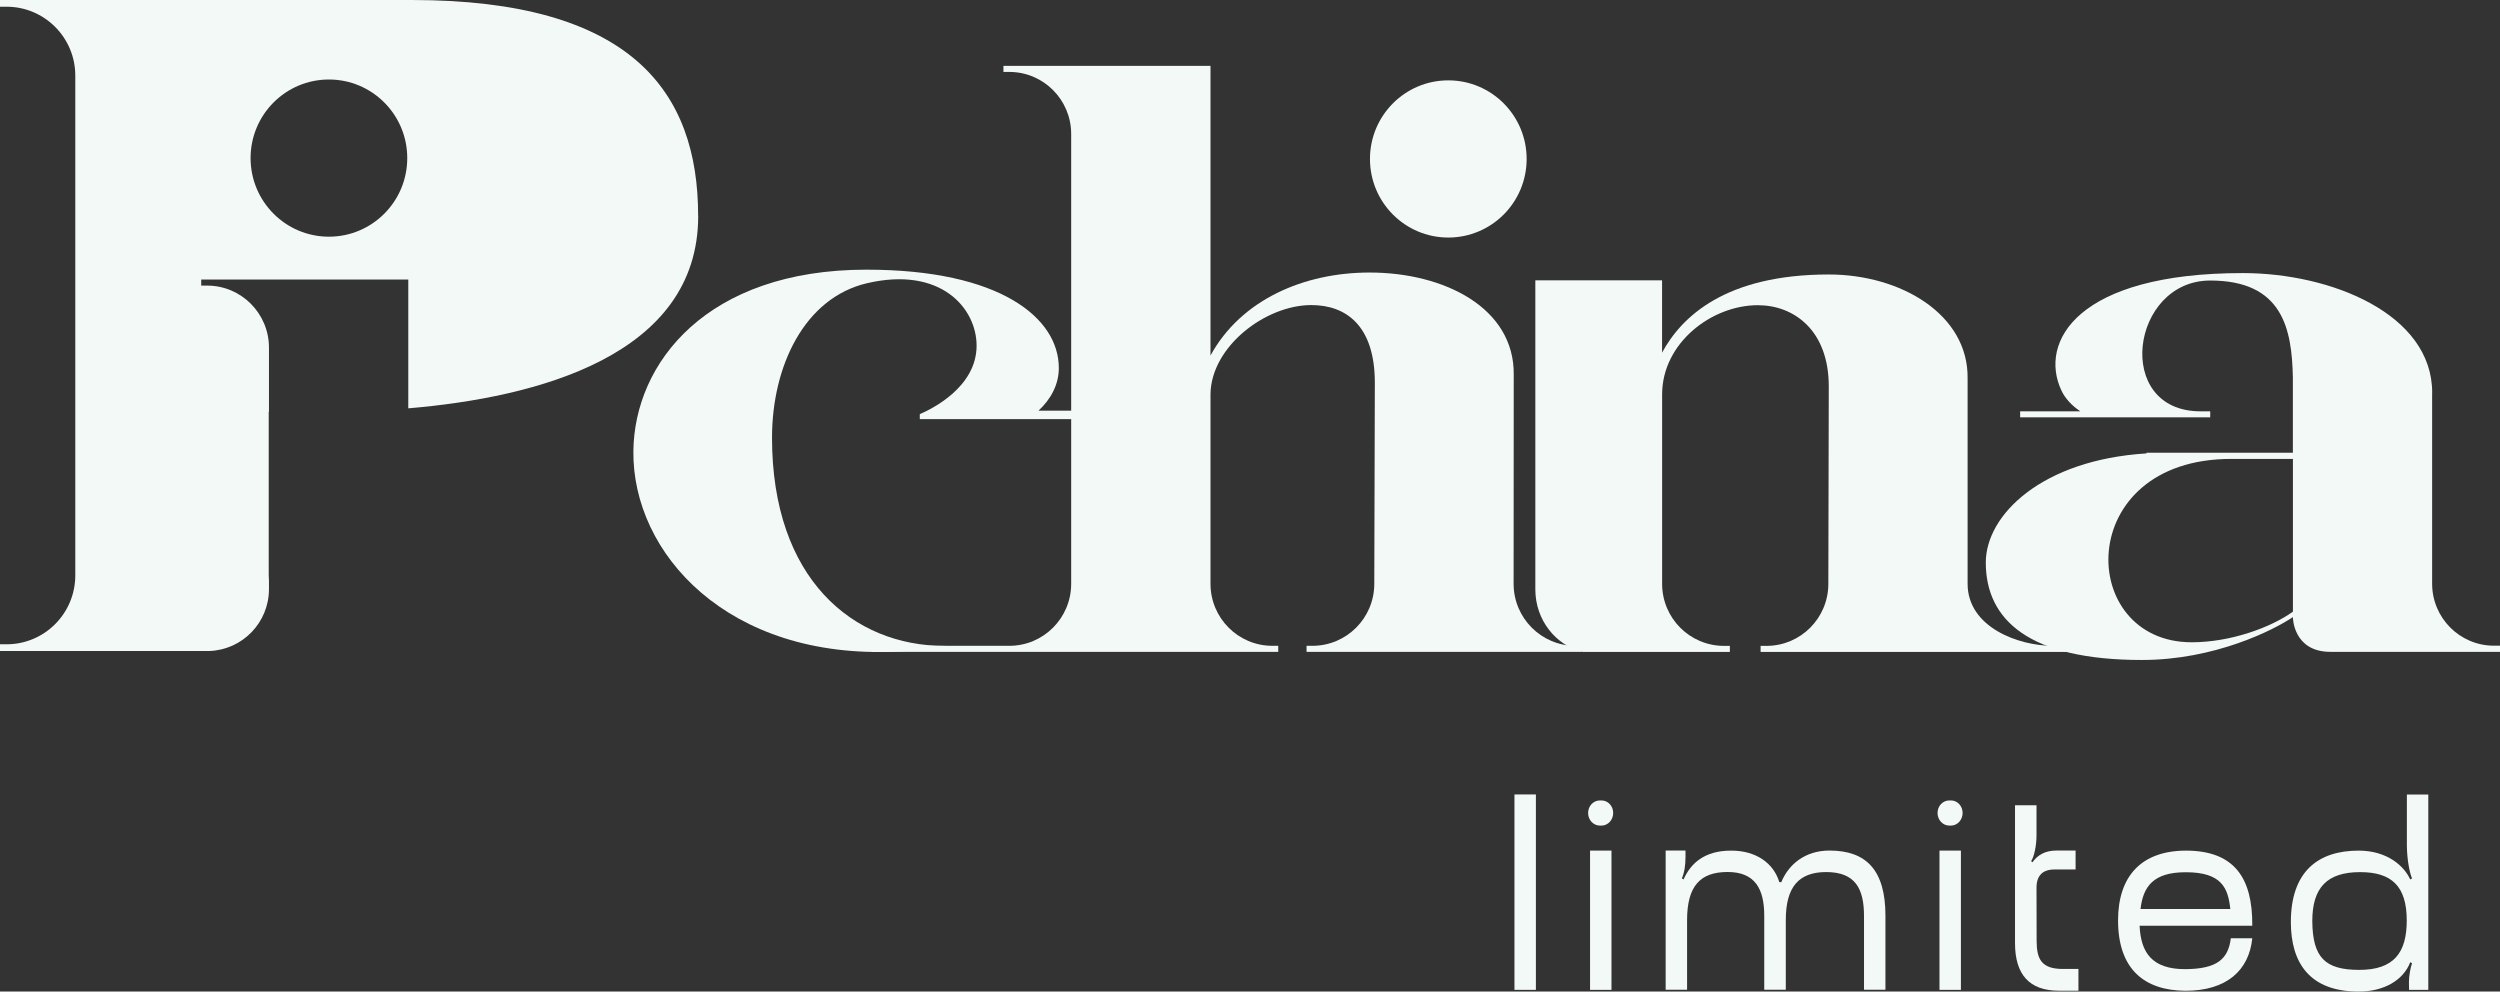
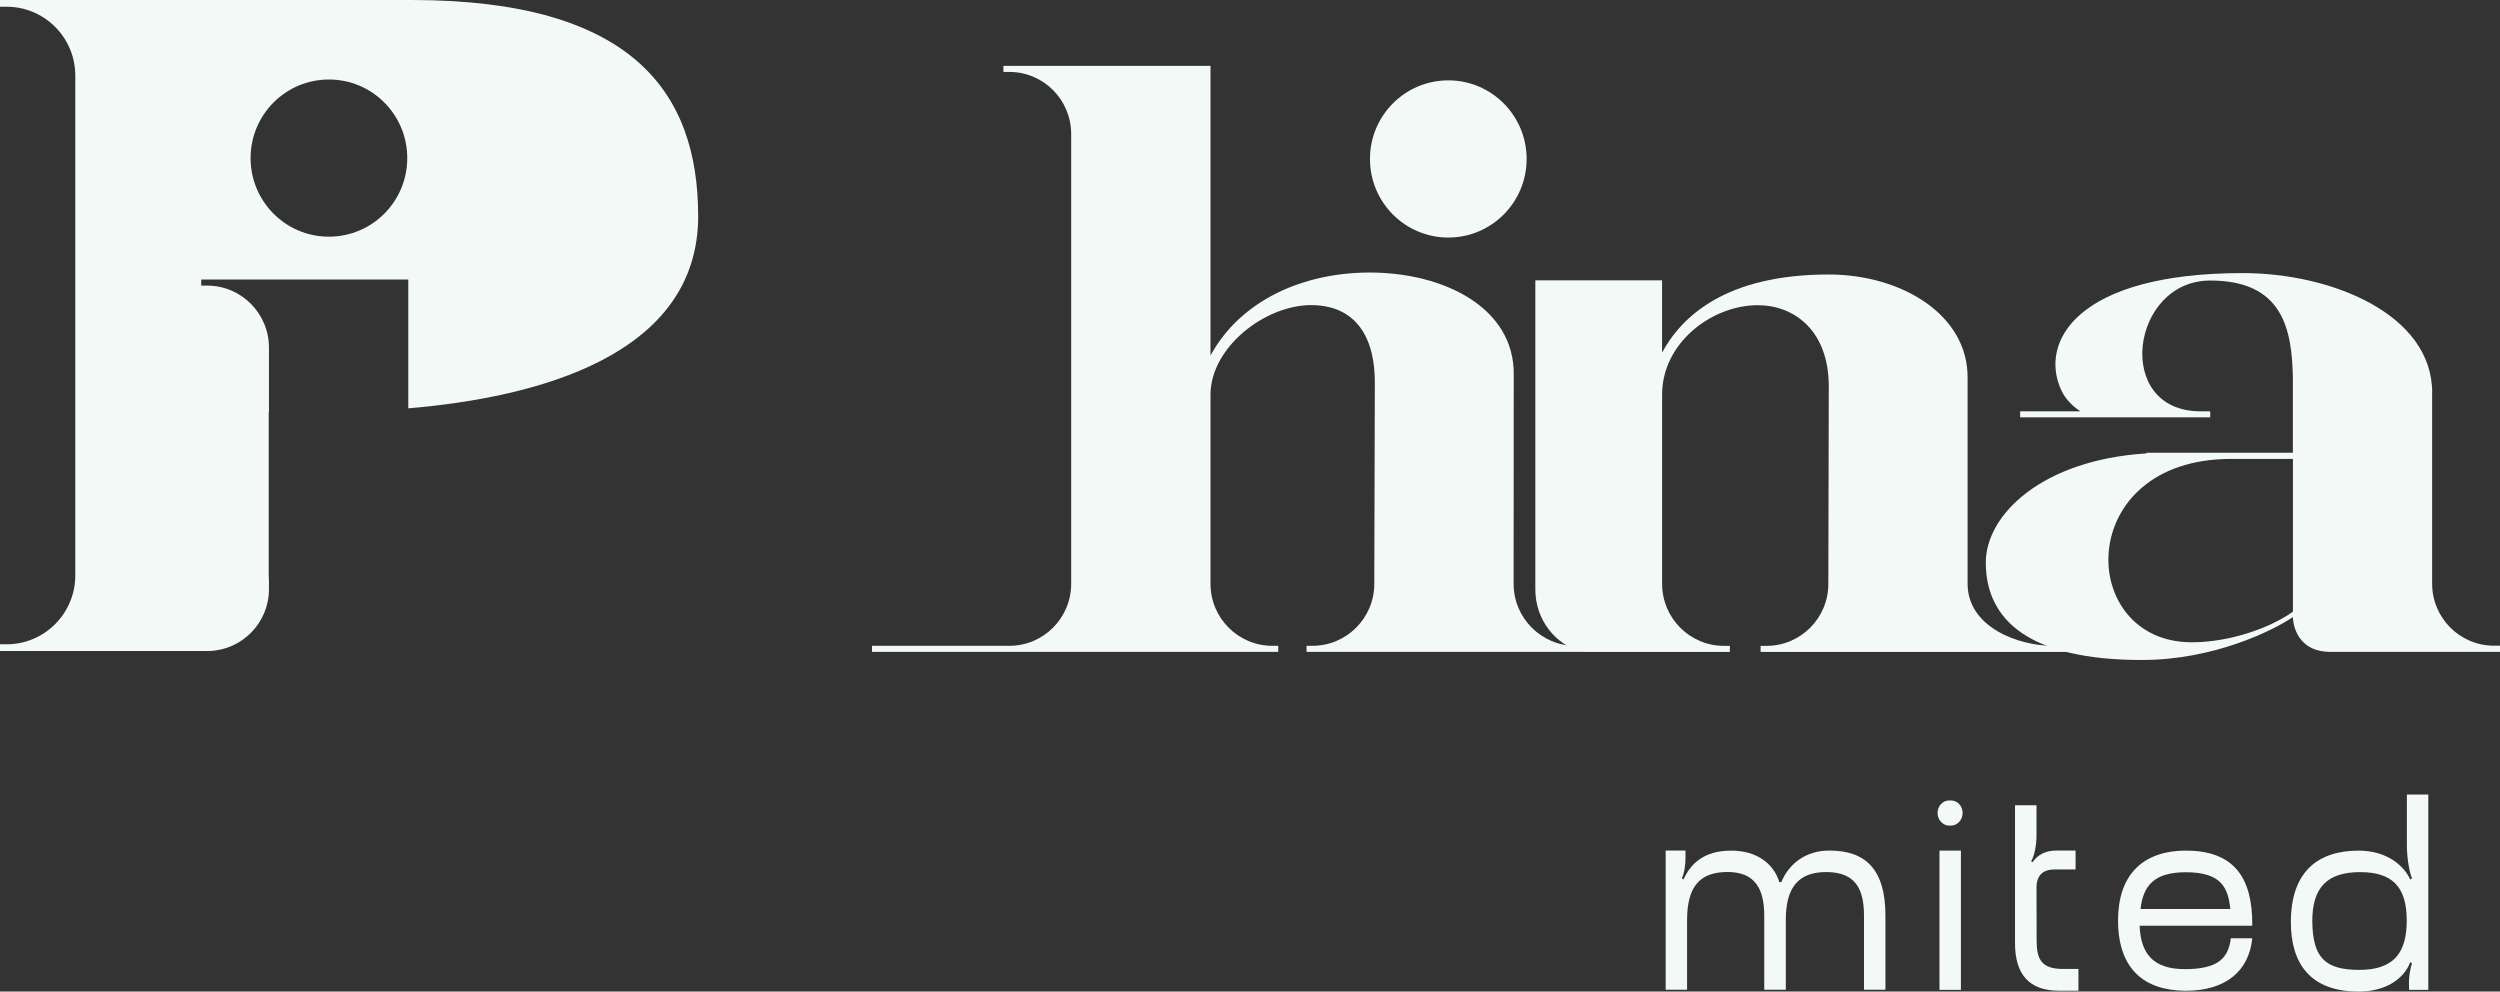
<svg xmlns="http://www.w3.org/2000/svg" width="237" height="94" viewBox="0 0 237 94" fill="none">
  <rect x="0" y="0" width="237" height="94" fill="#333333" stroke="none" />
  <g clip-path="url(#clip0_48_180)">
-     <path d="M145.602 75.314V93.838H143.571V75.314H145.602Z" fill="#F3F9F7" />
-     <path d="M151.822 75.881C152.44 75.881 152.93 76.413 152.93 77.068C152.93 77.722 152.44 78.266 151.822 78.266H151.672C151.055 78.266 150.553 77.733 150.553 77.068C150.553 76.402 151.06 75.881 151.672 75.881H151.822ZM152.768 80.639V93.838H150.737V80.639H152.768Z" fill="#F3F9F7" />
+     <path d="M145.602 75.314V93.838V75.314H145.602Z" fill="#F3F9F7" />
    <path d="M159.785 80.639V81.247C159.785 82.011 159.687 82.706 159.439 83.273L159.6 83.372C160.275 81.867 161.545 80.639 164.118 80.639C166.495 80.639 168.134 81.838 168.677 83.615L168.861 83.638C169.565 81.93 171.129 80.633 173.431 80.633C176.905 80.633 178.74 82.463 178.74 86.81V93.826H176.708V86.822C176.708 84.24 175.872 82.671 173.125 82.671C170.54 82.671 169.294 84.066 169.294 87.204V93.826H167.251V86.856C167.263 84.251 166.363 82.665 163.778 82.665C161.193 82.665 159.935 83.985 159.935 87.227V93.826H157.904V80.628H159.791L159.785 80.639Z" fill="#F3F9F7" />
    <path d="M184.948 75.881C185.566 75.881 186.056 76.413 186.056 77.068C186.056 77.722 185.566 78.266 184.948 78.266H184.798C184.181 78.266 183.679 77.733 183.679 77.068C183.679 76.402 184.186 75.881 184.798 75.881H184.948ZM185.894 80.639V93.838H183.863V80.639H185.894Z" fill="#F3F9F7" />
    <path d="M193.061 76.338V79.204C193.061 80.107 192.853 81.195 192.553 81.635L192.674 81.745C193.182 81.027 193.92 80.633 194.93 80.633H196.765V82.428H194.711C193.996 82.428 193.061 82.712 193.061 84.147L193.072 89.166C193.072 90.984 193.563 91.858 195.582 91.858H197.036V93.919H195.15C192.391 93.907 191.024 92.397 191.024 89.409V76.338H193.055H193.061Z" fill="#F3F9F7" />
    <path d="M213.516 87.76H202.835C202.945 90.295 204.006 91.875 207.134 91.875C210.175 91.864 211.236 90.926 211.484 88.946H213.516C213.21 91.985 211.092 93.925 207.186 93.925C203.279 93.901 200.792 91.875 200.792 87.25C200.792 83.047 203.02 80.639 207.249 80.639C211.796 80.651 213.556 83.209 213.516 87.754V87.76ZM202.922 86.173H211.433C211.225 84.194 210.63 82.688 207.209 82.688C204.168 82.688 203.17 84.008 202.922 86.173Z" fill="#F3F9F7" />
    <path d="M230.203 75.314V93.838H228.379L228.368 93.085C228.368 92.53 228.506 91.748 228.662 91.308L228.489 91.221C227.848 92.912 226.014 94 223.602 94C218.957 94 217.174 91.279 217.174 87.412C217.174 82.631 219.747 80.639 223.59 80.639C226.314 80.639 227.912 82.098 228.489 83.372L228.662 83.273C228.466 82.851 228.183 81.583 228.172 80.136V75.319H230.203V75.314ZM219.205 87.325C219.24 90.758 220.388 91.945 223.665 91.945C226.943 91.945 228.16 90.312 228.16 87.262C228.16 83.974 226.694 82.677 223.74 82.677C220.59 82.677 219.205 84.159 219.205 87.325Z" fill="#F3F9F7" />
    <path d="M66.183 20.464C66.183 8.654 59.836 0 39.017 0H0V0.637H0.623C4.218 0.637 7.138 3.56 7.138 7.172V54.543C7.138 58.149 4.224 61.079 0.623 61.079H0V61.715H19.843C22.982 61.605 25.498 59.023 25.498 55.845V55.047C25.486 54.885 25.475 54.717 25.475 54.549V39.035H25.498V32.956C25.498 29.709 22.873 27.075 19.636 27.075H19.076V26.502H38.706V38.71C50.875 37.68 66.189 33.732 66.189 20.475L66.183 20.464ZM31.181 22.438C27.079 22.438 23.755 19.103 23.755 14.987C23.755 10.871 27.079 7.537 31.181 7.537C35.284 7.537 38.608 10.871 38.608 14.987C38.608 19.103 35.284 22.438 31.181 22.438Z" fill="#F3F9F7" />
    <path d="M237 61.223V61.796H220.93C217.364 61.796 217.364 58.502 217.364 58.502C215.547 59.73 209.95 62.566 203.049 62.566C192.392 62.566 188.254 58.792 188.254 53.333C188.254 48.795 193.586 43.596 203.487 42.983V42.919H217.364V35.758C217.266 31.196 216.412 26.594 209.529 26.594C201.981 26.594 200.314 38.994 208.611 38.994H209.529V39.561H191.509V38.994H197.215C196.396 38.444 195.767 37.767 195.415 37.003C193.269 32.4 196.91 25.888 212.616 25.888C221.005 25.888 230.572 29.767 230.572 37.234H230.561H230.566V55.33C230.566 58.578 233.192 61.212 236.429 61.212H236.988L237 61.223ZM217.37 43.504H211.519C196.506 43.504 196.846 60.888 207.769 60.888C211.456 60.888 215.264 59.492 217.37 57.987V43.504Z" fill="#F3F9F7" />
    <path d="M195.883 61.223H194.59C191.353 61.223 186.529 59.463 186.529 55.342V35.862C186.604 29.813 180.211 26.021 173.374 26.021C163.559 26.021 159.398 30.038 157.564 33.431V26.577H145.55V55.88C145.55 58.746 147.449 61.148 150.011 61.802H163.991V61.229H163.432C160.195 61.229 157.569 58.595 157.569 55.347V37.373C157.581 32.51 162.266 28.933 166.64 28.933C170.062 28.933 173.368 31.306 173.368 36.638L173.327 55.347C173.327 58.595 170.702 61.229 167.465 61.229H166.905V61.802H195.888V61.229L195.883 61.223Z" fill="#F3F9F7" />
    <path d="M129.873 15.069C129.873 10.953 133.197 7.618 137.299 7.618C141.402 7.618 144.725 10.953 144.725 15.069C144.725 19.184 141.402 22.519 137.299 22.519C133.197 22.519 129.873 19.184 129.873 15.069Z" fill="#F3F9F7" />
    <path d="M149.353 61.223H149.912V61.796H123.861V61.223H124.42C127.657 61.223 130.283 58.589 130.283 55.342L130.335 36.29C130.335 30.889 127.628 28.921 124.311 28.921C119.954 28.921 114.819 32.869 114.755 37.35V55.342C114.755 58.589 117.381 61.223 120.618 61.223H121.177V61.796H82.668V61.223H95.685C98.922 61.223 101.548 58.589 101.548 55.342V12.701C101.548 9.453 98.922 6.819 95.685 6.819H95.126V6.246H114.755V33.703C117.652 28.4 123.63 25.836 129.838 25.836C136.93 25.836 143.571 29.193 143.502 35.52L143.49 55.342C143.49 58.589 146.116 61.223 149.353 61.223Z" fill="#F3F9F7" />
-     <path d="M91.115 61.553C90.602 61.6 90.111 61.235 89.586 61.235C80.862 61.235 73.188 54.879 73.188 41.495C73.188 34.693 76.269 28.238 82.189 26.849C89.188 25.216 92.581 29.216 92.581 32.771C92.581 36.702 88.323 38.78 87.197 39.26V39.735H101.732V38.93H98.449C99.62 37.853 100.376 36.453 100.376 34.884C100.376 30.143 94.826 25.564 82.137 25.564C67.002 25.564 60.142 34.398 60.044 42.757C59.934 52.476 69.016 62.543 85.005 61.767C86.655 61.686 88.173 61.629 89.581 61.362L91.121 61.565L91.115 61.553Z" fill="#F3F9F7" />
  </g>
  <defs>
    <clipPath id="clip0_48_180">
      <rect width="237" height="94" fill="white" />
    </clipPath>
  </defs>
</svg>